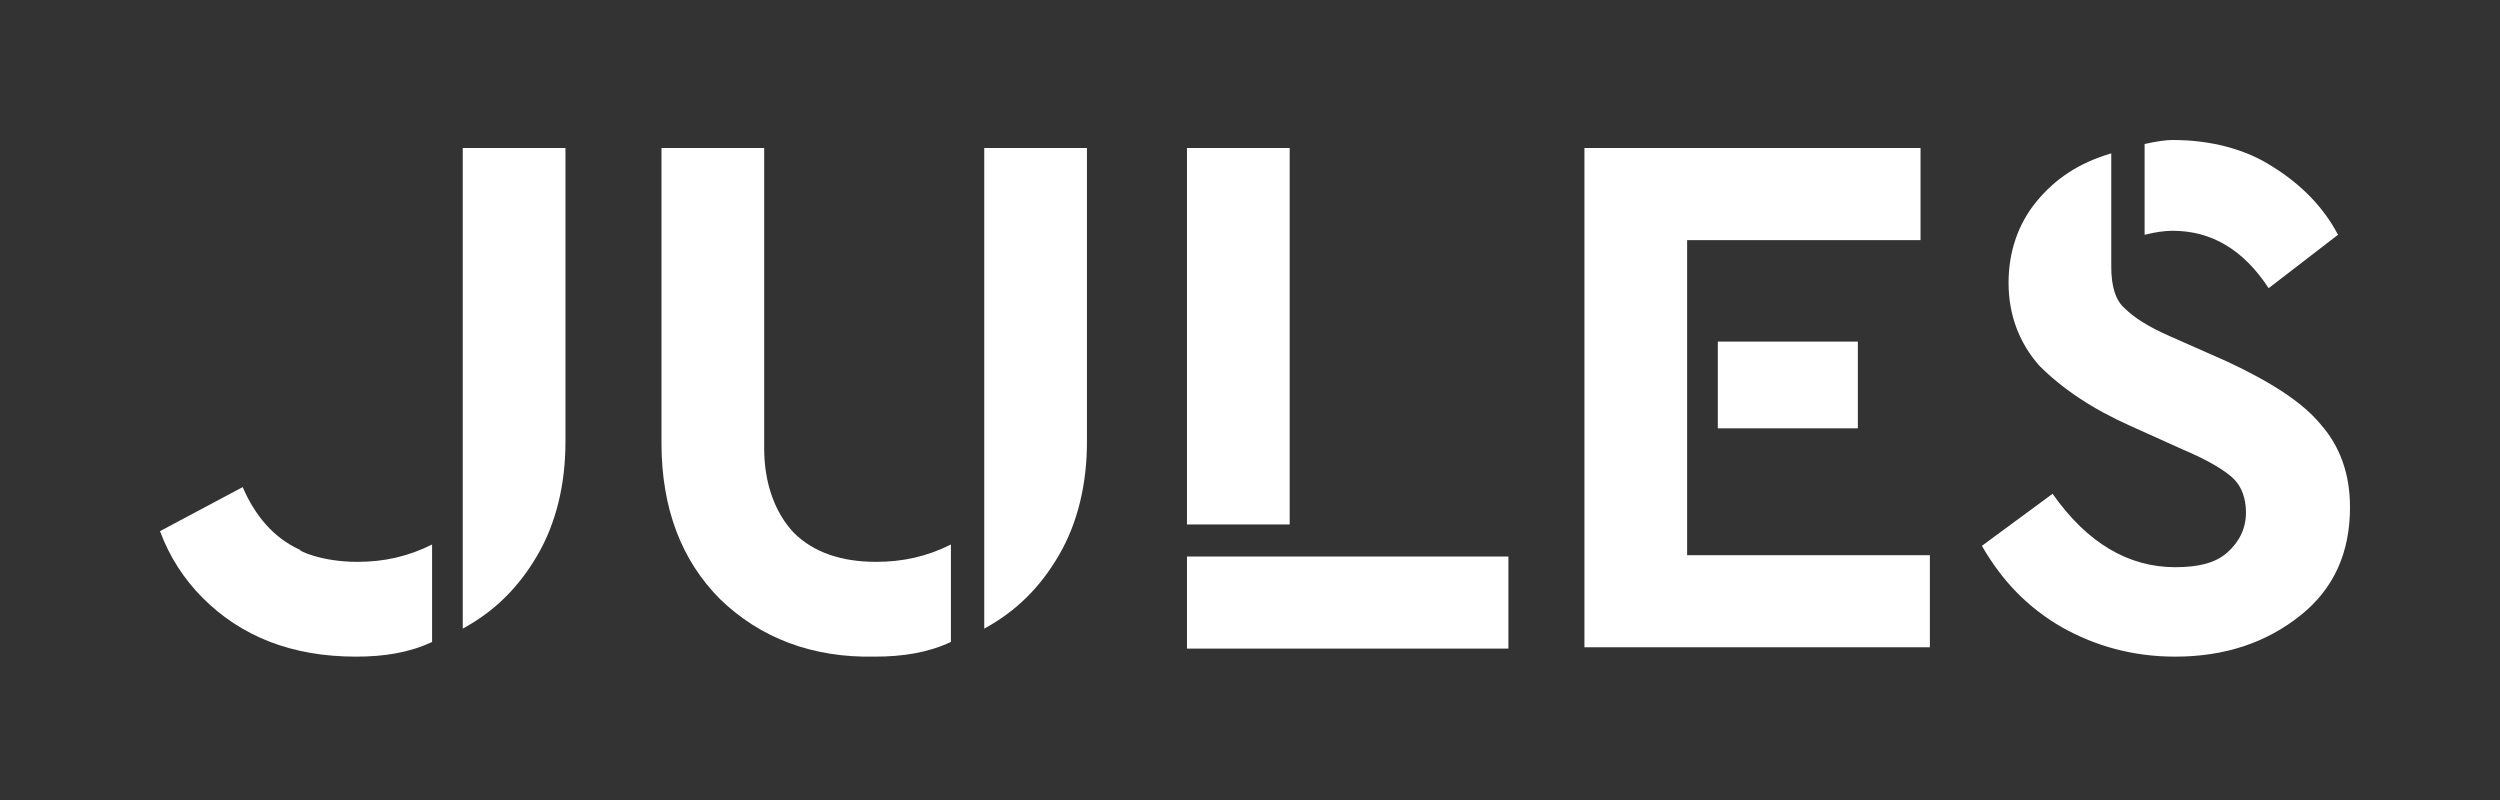
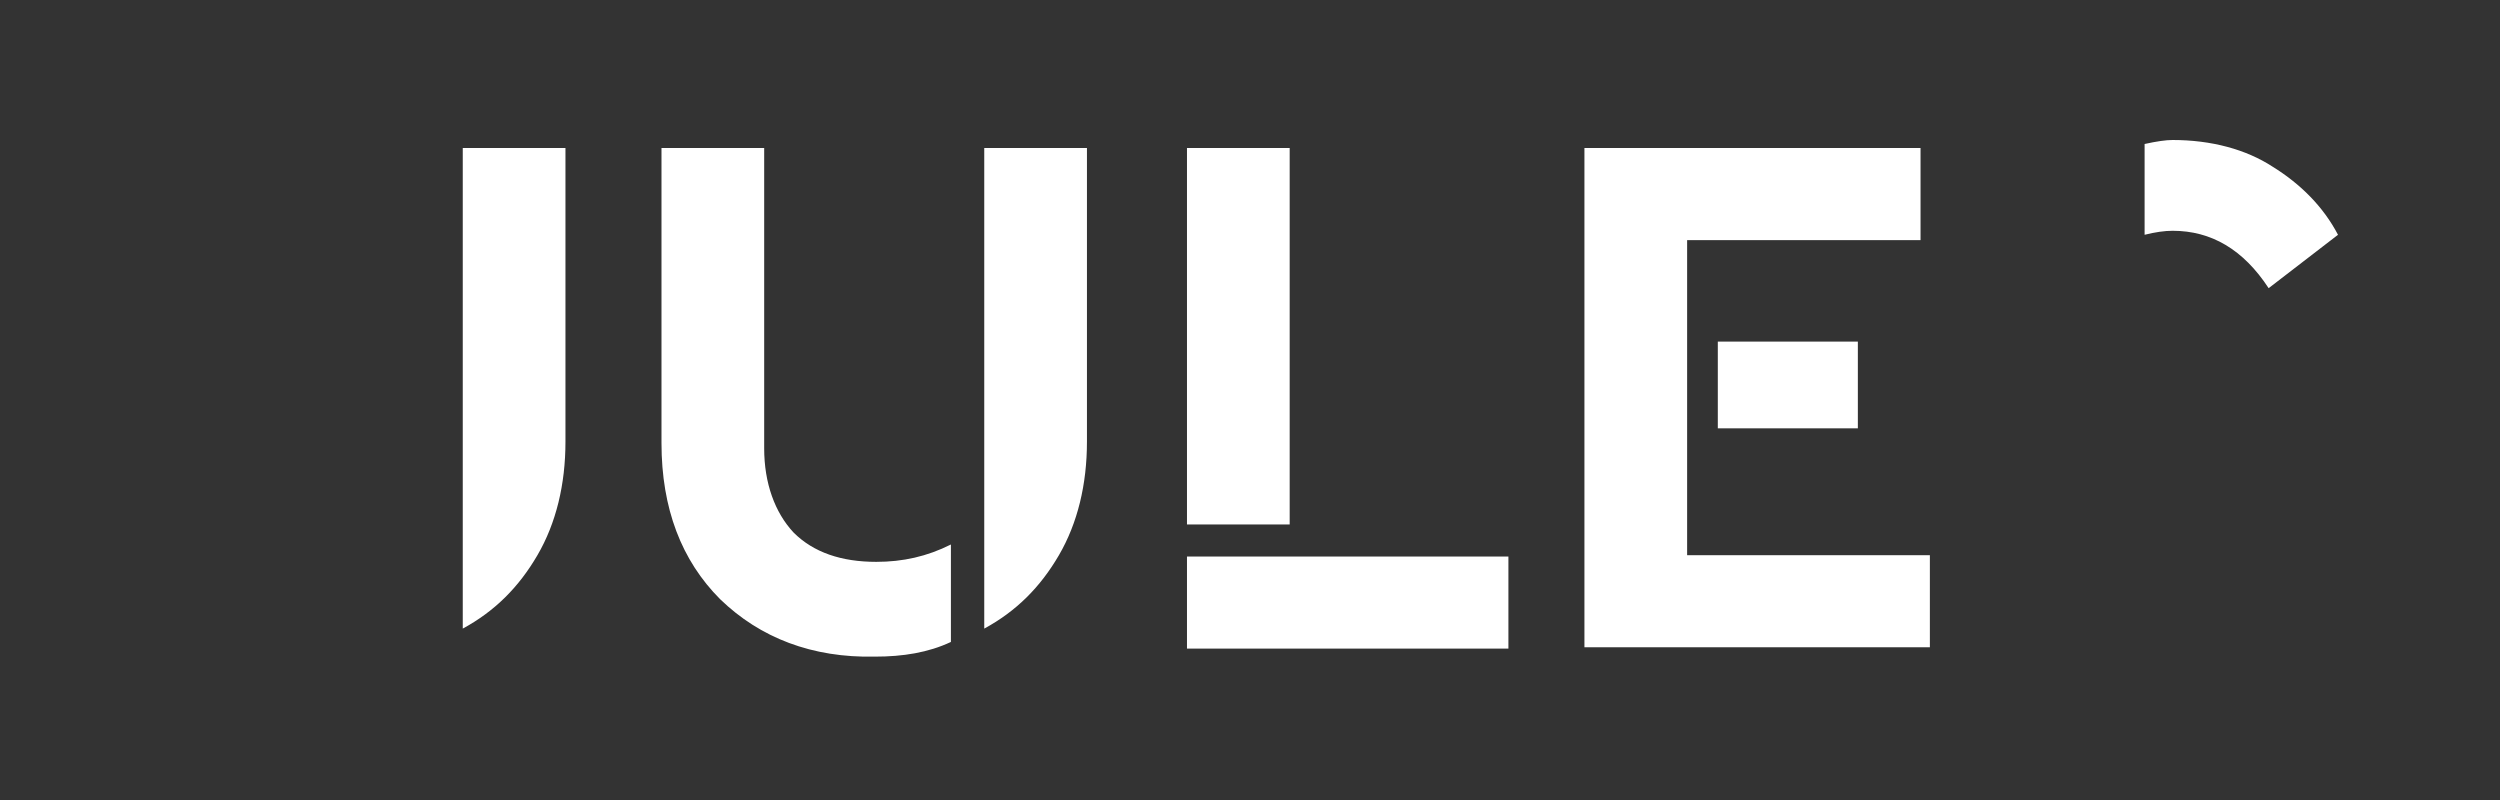
<svg xmlns="http://www.w3.org/2000/svg" width="250" height="80" viewBox="0 0 250 80" fill="none">
  <rect x="0" y="0" width="250" height="80" fill="#333333" stroke="none" />
  <path d="M72.017 59.923C68.149 56.051 66.149 50.845 66.149 44.304V14.801H76.418V44.838C76.418 48.309 77.485 51.246 79.353 53.248C81.353 55.251 84.154 56.185 87.622 56.185C90.289 56.185 92.69 55.651 95.091 54.45V64.195C92.823 65.263 90.289 65.663 87.488 65.663C81.22 65.797 76.018 63.794 72.017 59.923ZM98.425 14.801H108.695V44.17C108.695 48.442 107.761 52.314 105.894 55.517C104.027 58.721 101.626 61.124 98.425 62.86V14.801ZM46.276 14.801H56.546V44.17C56.546 48.442 55.612 52.314 53.745 55.517C51.878 58.721 49.477 61.124 46.276 62.86V14.801ZM128.968 52.447H118.698V14.801H128.968V52.447ZM150.841 64.862H118.698V55.651H150.841V64.862ZM158.443 14.801H192.054V24.012H168.713V55.517H192.987V64.729H158.443V14.801ZM171.781 34.158H185.785V42.835H171.781V34.158ZM217.261 23.078C216.461 23.078 215.527 23.211 214.46 23.478V14.4C215.661 14.133 216.594 14 217.261 14C221.129 14 224.597 14.934 227.264 16.67C230.065 18.405 232.333 20.675 233.8 23.478L226.864 28.818C224.33 24.947 221.129 23.078 217.261 23.078Z" fill="white" />
-   <path d="M218.328 44.972L212.993 42.569C209.125 40.834 206.191 38.831 203.924 36.562C201.923 34.292 200.856 31.489 200.856 28.285C200.856 25.215 201.79 22.411 203.657 20.142C205.524 17.872 207.925 16.27 211.126 15.336V26.683C211.126 28.552 211.526 30.021 212.46 30.822C213.393 31.756 214.861 32.691 216.995 33.625L222.73 36.161C226.998 38.164 230.199 40.166 232.066 42.436C234.066 44.705 235 47.509 235 50.713C235 55.252 233.4 58.856 230.065 61.526C226.731 64.196 222.596 65.664 217.528 65.664C213.26 65.664 209.526 64.596 206.191 62.727C202.724 60.725 200.189 58.055 198.189 54.584L205.258 49.378C208.725 54.317 212.86 56.72 217.528 56.72C219.795 56.72 221.529 56.319 222.73 55.252C223.93 54.184 224.597 52.849 224.597 51.247C224.597 49.912 224.197 48.71 223.396 47.909C222.596 47.108 220.862 46.04 218.328 44.972ZM35.739 56.186C38.407 56.186 40.808 55.652 43.208 54.45V64.196C40.941 65.264 38.407 65.664 35.606 65.664C29.204 65.664 24.136 63.662 20.268 59.79C18.401 57.921 16.934 55.652 16 53.115L24.269 48.71C25.47 51.514 27.337 53.783 30.004 54.984C29.738 54.984 32.005 56.186 35.739 56.186Z" fill="white" />
</svg>